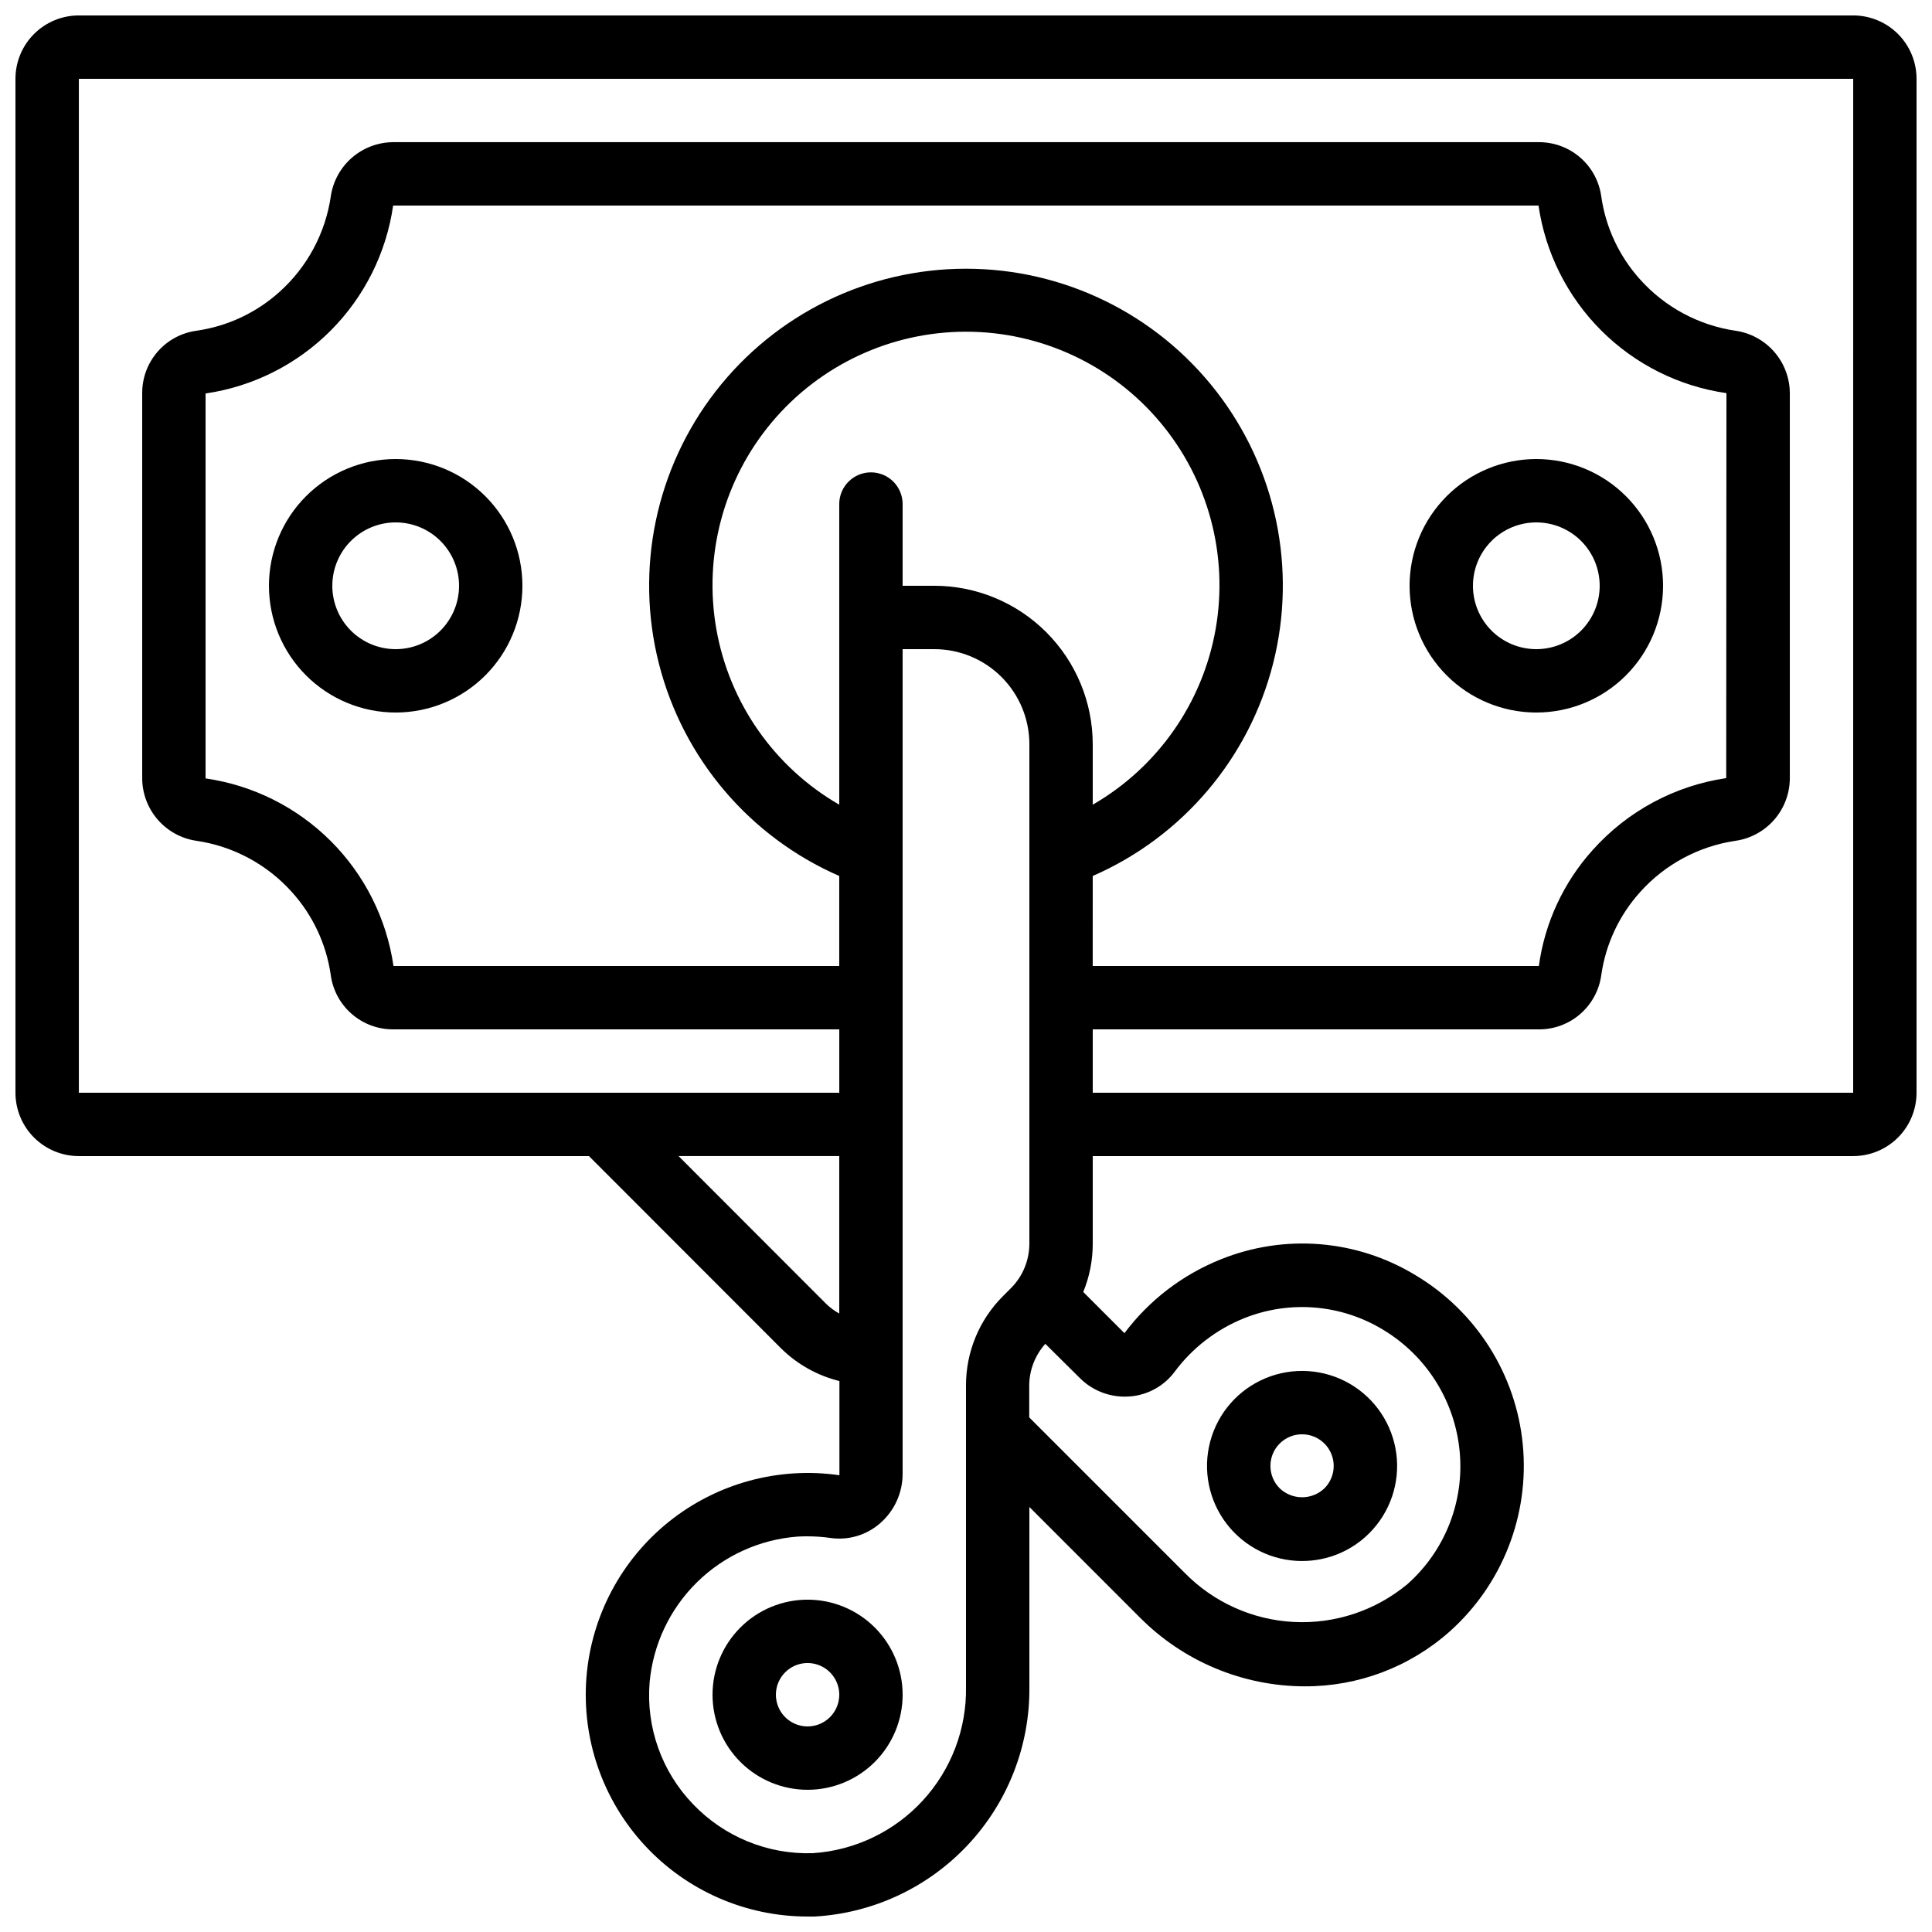
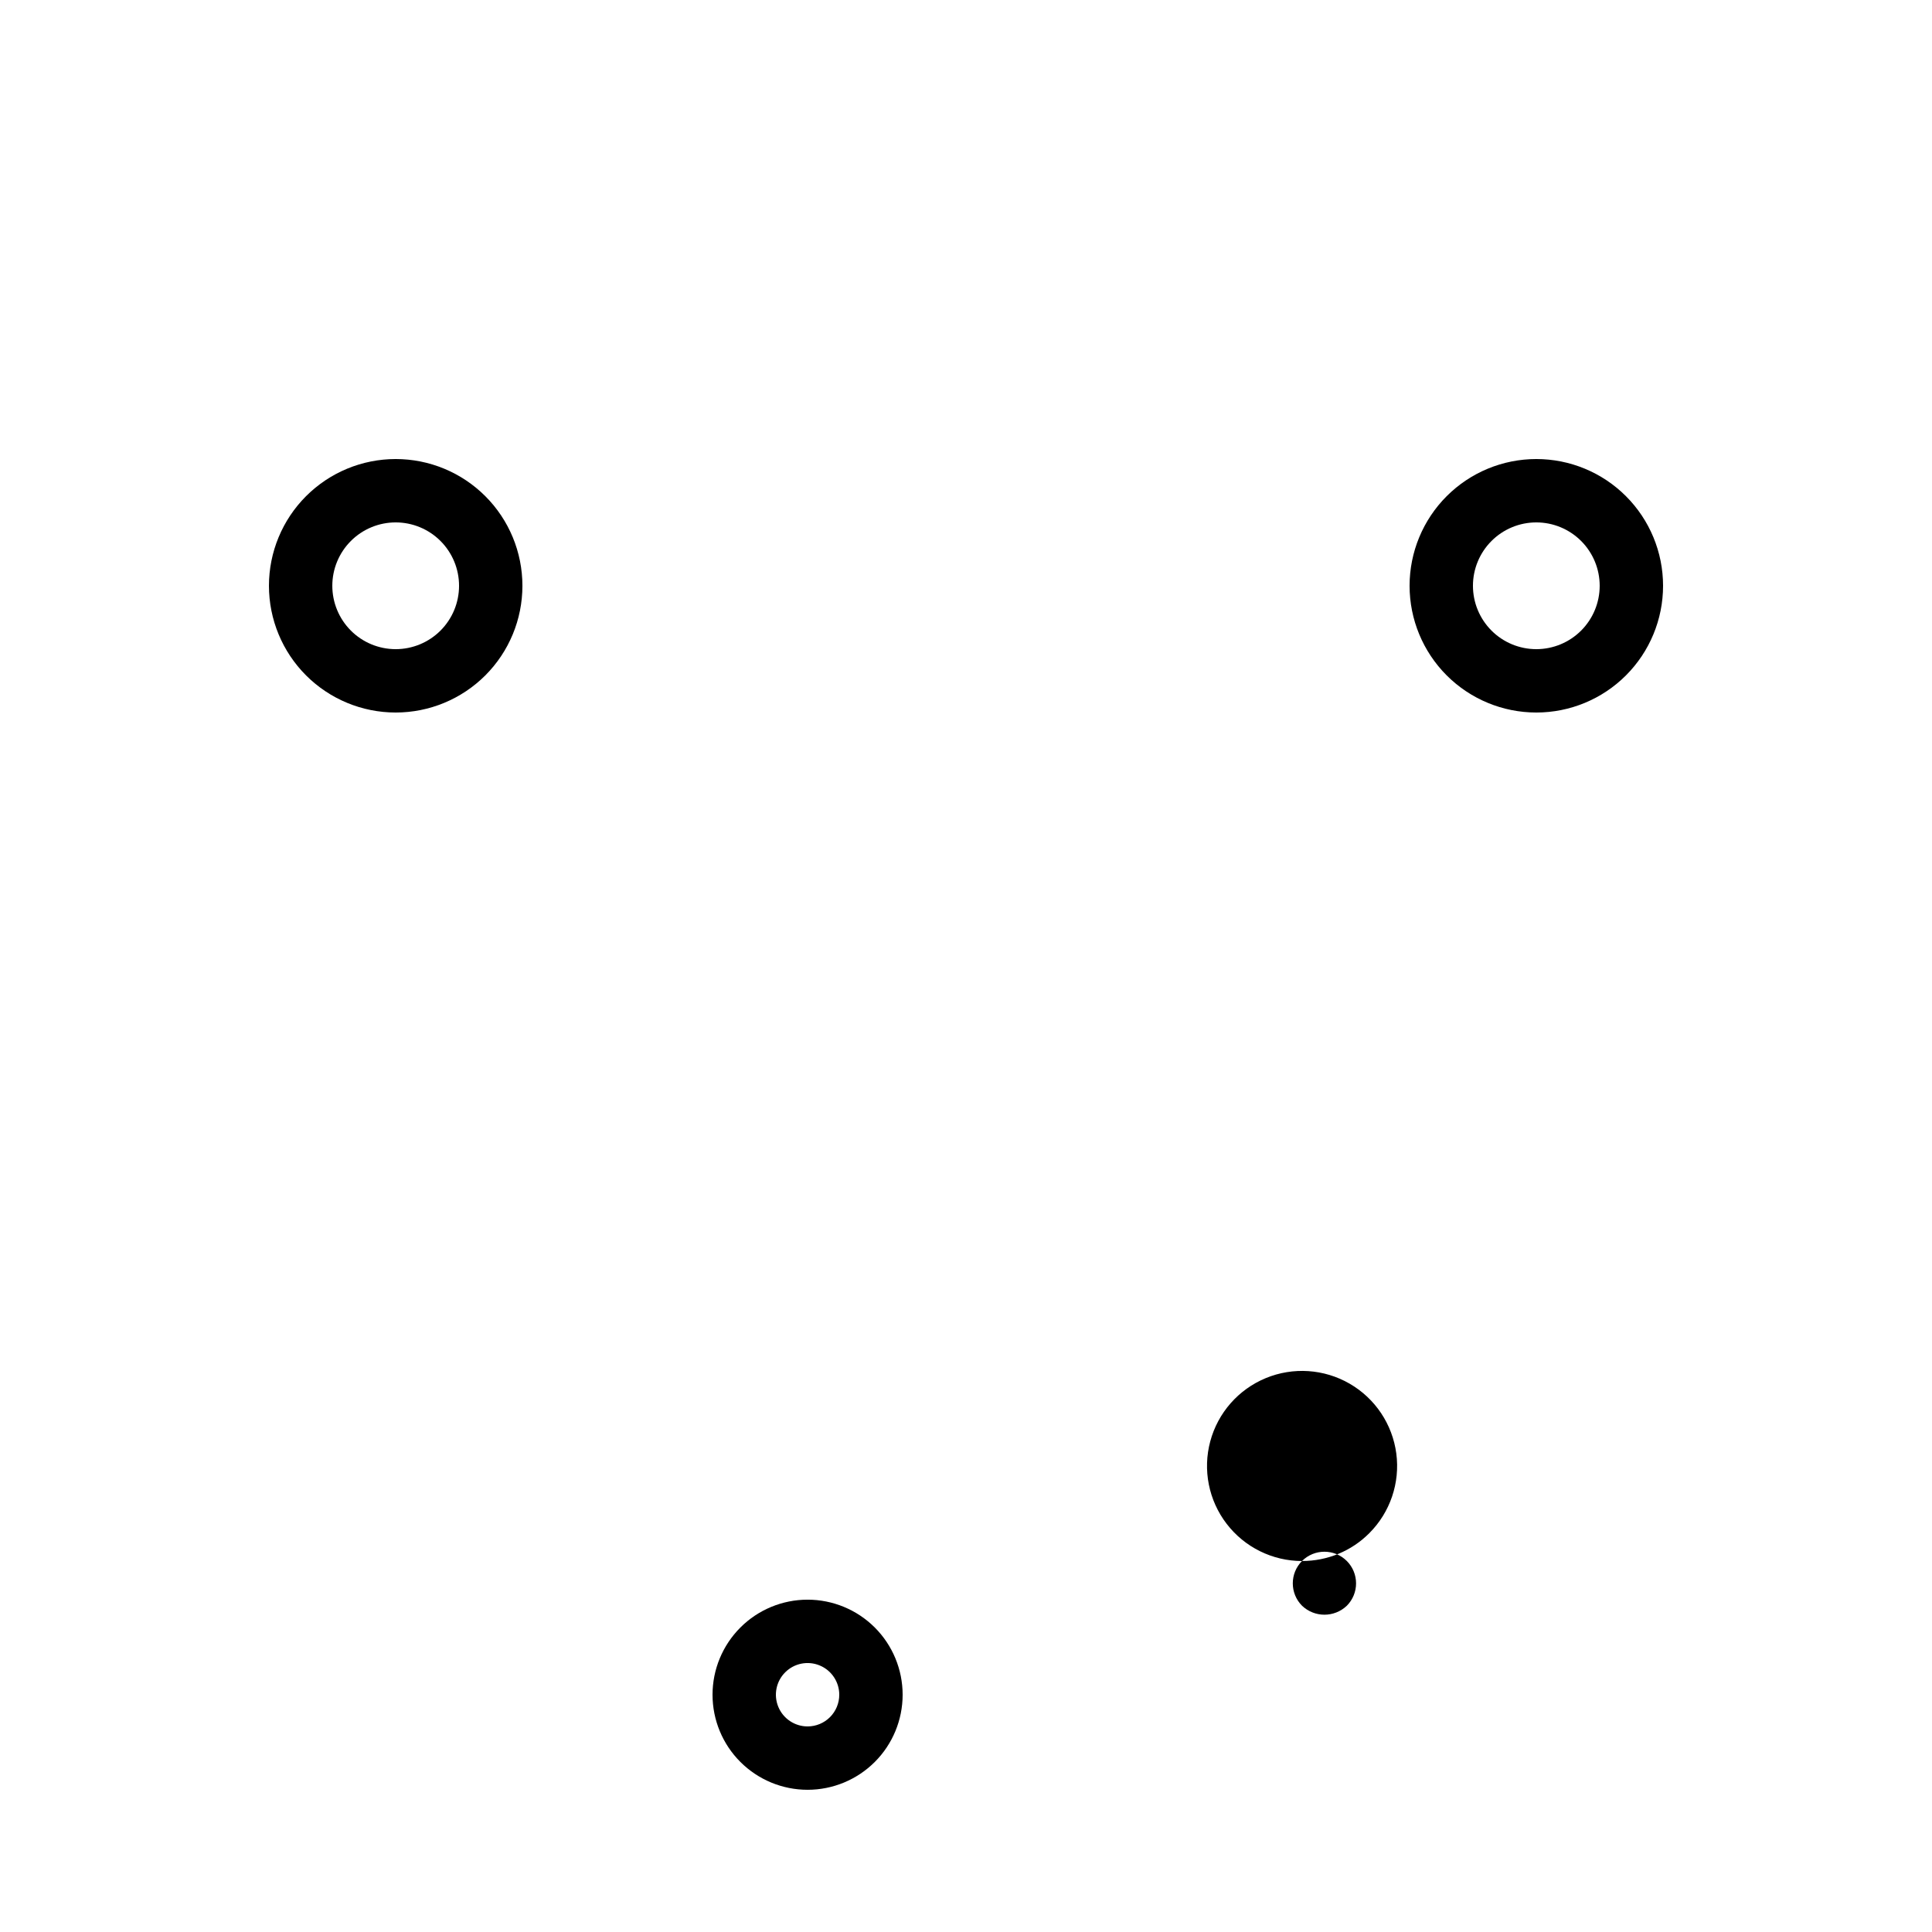
<svg xmlns="http://www.w3.org/2000/svg" width="800px" height="800px" version="1.1" viewBox="144 144 512 512">
  <defs>
    <clipPath id="a">
      <path d="m148.09 148.09h503.81v503.81h-503.81z" />
    </clipPath>
  </defs>
  <g clip-path="url(#a)">
-     <path d="m635.11 148.09h-470.22c-4.453 0-8.727 1.77-11.875 4.918-3.148 3.148-4.918 7.422-4.918 11.875v268.7c0 4.453 1.77 8.727 4.918 11.875 3.148 3.148 7.422 4.918 11.875 4.918h135.19l50.992 51.035c4.269 4.184 9.582 7.148 15.383 8.582v24.957c-16.094-2.32-32.43 2.121-45.133 12.277-12.699 10.152-20.633 25.109-21.914 41.32-1.277 16.344 4.328 32.48 15.469 44.508 11.137 12.031 26.797 18.863 43.191 18.844h1.848-0.004c15.496-0.887 30.051-7.707 40.645-19.051 10.59-11.34 16.406-26.324 16.238-41.844v-47.641l29.27 29.281v-0.004c11.555 11.645 27.262 18.211 43.664 18.254 14.188 0.062 27.898-5.125 38.492-14.566 13.941-12.477 21.117-30.84 19.336-49.465-1.785-18.625-12.32-35.289-28.379-44.891-15.609-9.512-34.797-11.066-51.734-4.199-10.113 4.062-18.918 10.816-25.457 19.531l-10.914-10.914h-0.004c1.672-4.074 2.527-8.438 2.519-12.84v-23.176h201.52c4.453 0 8.727-1.77 11.875-4.918 3.148-3.148 4.918-7.422 4.918-11.875v-268.7c0-4.453-1.77-8.727-4.918-11.875-3.148-3.148-7.422-4.918-11.875-4.918zm-272.17 341.44-39.117-39.156h42.586v41.723c-1.266-0.695-2.434-1.559-3.469-2.566zm11.867-220.35c-4.637 0-8.398 3.762-8.398 8.398v79.676c-17.195-9.926-29.117-26.953-32.566-46.508s1.934-39.633 14.695-54.844c12.766-15.211 31.602-23.996 51.461-23.996 19.855 0 38.695 8.785 51.457 23.996s18.145 35.289 14.695 54.844c-3.449 19.555-15.371 36.582-32.566 46.508v-16.035c-0.012-11.133-4.441-21.805-12.312-29.676-7.871-7.871-18.539-12.297-29.672-12.309h-8.398v-21.656c0-2.227-0.883-4.363-2.457-5.938-1.574-1.574-3.711-2.461-5.938-2.461zm58.777 106.96v0.004c23.754-10.371 41.391-31.129 47.785-56.246 6.394-25.117 0.828-51.781-15.078-72.246s-40.375-32.438-66.293-32.438c-25.922 0-50.387 11.973-66.297 32.438-15.906 20.465-21.473 47.129-15.078 72.246 6.394 25.117 24.031 45.875 47.785 56.246v23.855h-118.13c-1.828-12.551-7.668-24.172-16.641-33.133-8.977-8.957-20.609-14.773-33.16-16.578v-102.01c12.547-1.828 24.168-7.668 33.129-16.641 8.957-8.977 14.773-20.609 16.578-33.16h303.54c1.824 12.547 7.664 24.168 16.641 33.129 8.973 8.957 20.605 14.773 33.16 16.578l-0.059 102.02v0.004c-13.637 2.012-26.137 8.734-35.336 19-7.758 8.59-12.75 19.32-14.316 30.793h-118.23zm-33.586 135.07v79.77c0.203 11.168-3.906 21.984-11.469 30.203s-18.004 13.207-29.148 13.93c-11.926 0.375-23.453-4.34-31.699-12.965-8.309-8.609-12.512-20.383-11.527-32.312 0.91-10.039 5.352-19.434 12.539-26.508s16.652-11.367 26.707-12.117c0.855-0.066 1.773-0.066 2.613-0.066 2.031 0 4.059 0.145 6.07 0.43 4.742 0.684 9.551-0.738 13.156-3.898 3.797-3.297 5.969-8.078 5.961-13.105v-218.54h8.398c6.68 0 13.09 2.652 17.812 7.379 4.723 4.723 7.379 11.129 7.379 17.812v132.3c0.012 4.469-1.762 8.75-4.93 11.898l-2.016 2.016c-6.328 6.289-9.875 14.852-9.848 23.773zm43.32 2.871h-0.004c4.762-0.336 9.137-2.731 11.984-6.559 4.727-6.352 11.121-11.266 18.473-14.207 12-4.777 25.543-3.672 36.609 2.988 11.594 6.902 19.191 18.93 20.445 32.363 1.258 13.254-3.887 26.312-13.844 35.148-8.43 7.012-19.188 10.59-30.137 10.023-10.949-0.562-21.281-5.231-28.945-13.07l-41.145-41.145v-8.398c0.012-4.098 1.527-8.043 4.266-11.094l9.109 9.027c3.465 3.492 8.281 5.289 13.184 4.922zm191.79-80.492h-201.52v-16.793h118.23c4.043 0.016 7.949-1.445 10.996-4.102 3.043-2.66 5.016-6.336 5.547-10.34 1.172-8.18 4.758-15.82 10.293-21.953 6.559-7.32 15.469-12.117 25.191-13.566 4-0.559 7.66-2.535 10.32-5.574 2.66-3.039 4.133-6.934 4.156-10.969v-102.11c-0.02-4.023-1.484-7.902-4.129-10.938-2.641-3.035-6.281-5.019-10.266-5.594-9.754-1.438-18.699-6.246-25.281-13.586-5.531-6.129-9.113-13.766-10.285-21.934-0.531-4.008-2.5-7.688-5.547-10.348-3.043-2.66-6.953-4.117-10.996-4.106h-303.63c-4.023 0.023-7.902 1.488-10.938 4.129s-5.019 6.281-5.594 10.266c-1.438 9.754-6.246 18.699-13.586 25.281-6.133 5.527-13.766 9.105-21.934 10.285-4.008 0.531-7.688 2.5-10.348 5.547-2.66 3.043-4.117 6.953-4.106 10.996v102.11c0.023 4.023 1.488 7.906 4.129 10.938 2.641 3.035 6.281 5.019 10.266 5.598 9.754 1.438 18.699 6.242 25.281 13.586 5.527 6.129 9.109 13.762 10.285 21.93 0.531 4.008 2.5 7.688 5.547 10.348 3.043 2.66 6.953 4.117 10.996 4.106h118.23v16.793h-201.52v-268.7h470.22z" />
-   </g>
+     </g>
  <path d="m248.86 265.65c-8.906 0-17.449 3.539-23.75 9.84-6.297 6.297-9.836 14.84-9.836 23.75 0 8.906 3.539 17.449 9.836 23.75 6.301 6.297 14.844 9.836 23.75 9.836s17.449-3.539 23.75-9.836c6.301-6.301 9.836-14.844 9.836-23.75 0-8.91-3.535-17.453-9.836-23.75-6.301-6.301-14.844-9.84-23.75-9.84zm0 50.383c-4.453 0-8.727-1.77-11.875-4.918-3.148-3.152-4.918-7.422-4.918-11.875 0-4.457 1.77-8.727 4.918-11.875 3.148-3.152 7.422-4.922 11.875-4.922s8.727 1.77 11.875 4.922c3.148 3.148 4.918 7.418 4.918 11.875 0 4.453-1.77 8.723-4.918 11.875-3.148 3.148-7.422 4.918-11.875 4.918z" />
  <path d="m584.73 299.24c0-8.91-3.539-17.453-9.84-23.75-6.297-6.301-14.84-9.84-23.75-9.84-8.906 0-17.449 3.539-23.75 9.84-6.297 6.297-9.836 14.84-9.836 23.75 0 8.906 3.539 17.449 9.836 23.75 6.301 6.297 14.844 9.836 23.75 9.836 8.91 0 17.453-3.539 23.75-9.836 6.301-6.301 9.84-14.844 9.84-23.75zm-33.586 16.793h-0.004c-4.453 0-8.727-1.77-11.875-4.918-3.148-3.152-4.918-7.422-4.918-11.875 0-4.457 1.77-8.727 4.918-11.875 3.148-3.152 7.422-4.922 11.875-4.922s8.727 1.77 11.875 4.922c3.148 3.148 4.918 7.418 4.918 11.875 0 4.453-1.77 8.723-4.918 11.875-3.148 3.148-7.422 4.918-11.875 4.918z" />
  <path d="m358.02 567.93c-6.684 0-13.09 2.656-17.812 7.379-4.727 4.727-7.379 11.133-7.379 17.812s2.652 13.09 7.379 17.812c4.723 4.723 11.129 7.379 17.812 7.379 6.68 0 13.086-2.656 17.812-7.379 4.723-4.723 7.375-11.133 7.375-17.812s-2.652-13.086-7.375-17.812c-4.727-4.723-11.133-7.379-17.812-7.379zm0 33.586v0.004c-3.398 0-6.461-2.047-7.758-5.184-1.301-3.141-0.582-6.75 1.82-9.152 2.398-2.402 6.012-3.121 9.148-1.82 3.141 1.301 5.184 4.363 5.184 7.758 0 2.227-0.883 4.363-2.457 5.938s-3.711 2.461-5.938 2.461z" />
-   <path d="m489.05 557.68c6.684 0.02 13.102-2.629 17.82-7.363 5.539-5.539 8.188-13.332 7.168-21.098s-5.59-14.613-12.371-18.531c-6.781-3.918-14.996-4.461-22.23-1.469-7.238 2.992-12.672 9.18-14.703 16.742s-0.43 15.641 4.332 21.855c4.762 6.219 12.145 9.863 19.977 9.871zm-5.926-31.121c3.277-3.277 8.594-3.277 11.871 0 3.266 3.277 3.266 8.582 0 11.859-3.32 3.164-8.543 3.164-11.863 0-3.269-3.277-3.273-8.578-0.008-11.859z" />
+   <path d="m489.05 557.68c6.684 0.02 13.102-2.629 17.82-7.363 5.539-5.539 8.188-13.332 7.168-21.098s-5.59-14.613-12.371-18.531c-6.781-3.918-14.996-4.461-22.23-1.469-7.238 2.992-12.672 9.18-14.703 16.742s-0.43 15.641 4.332 21.855c4.762 6.219 12.145 9.863 19.977 9.871zc3.277-3.277 8.594-3.277 11.871 0 3.266 3.277 3.266 8.582 0 11.859-3.32 3.164-8.543 3.164-11.863 0-3.269-3.277-3.273-8.578-0.008-11.859z" />
</svg>